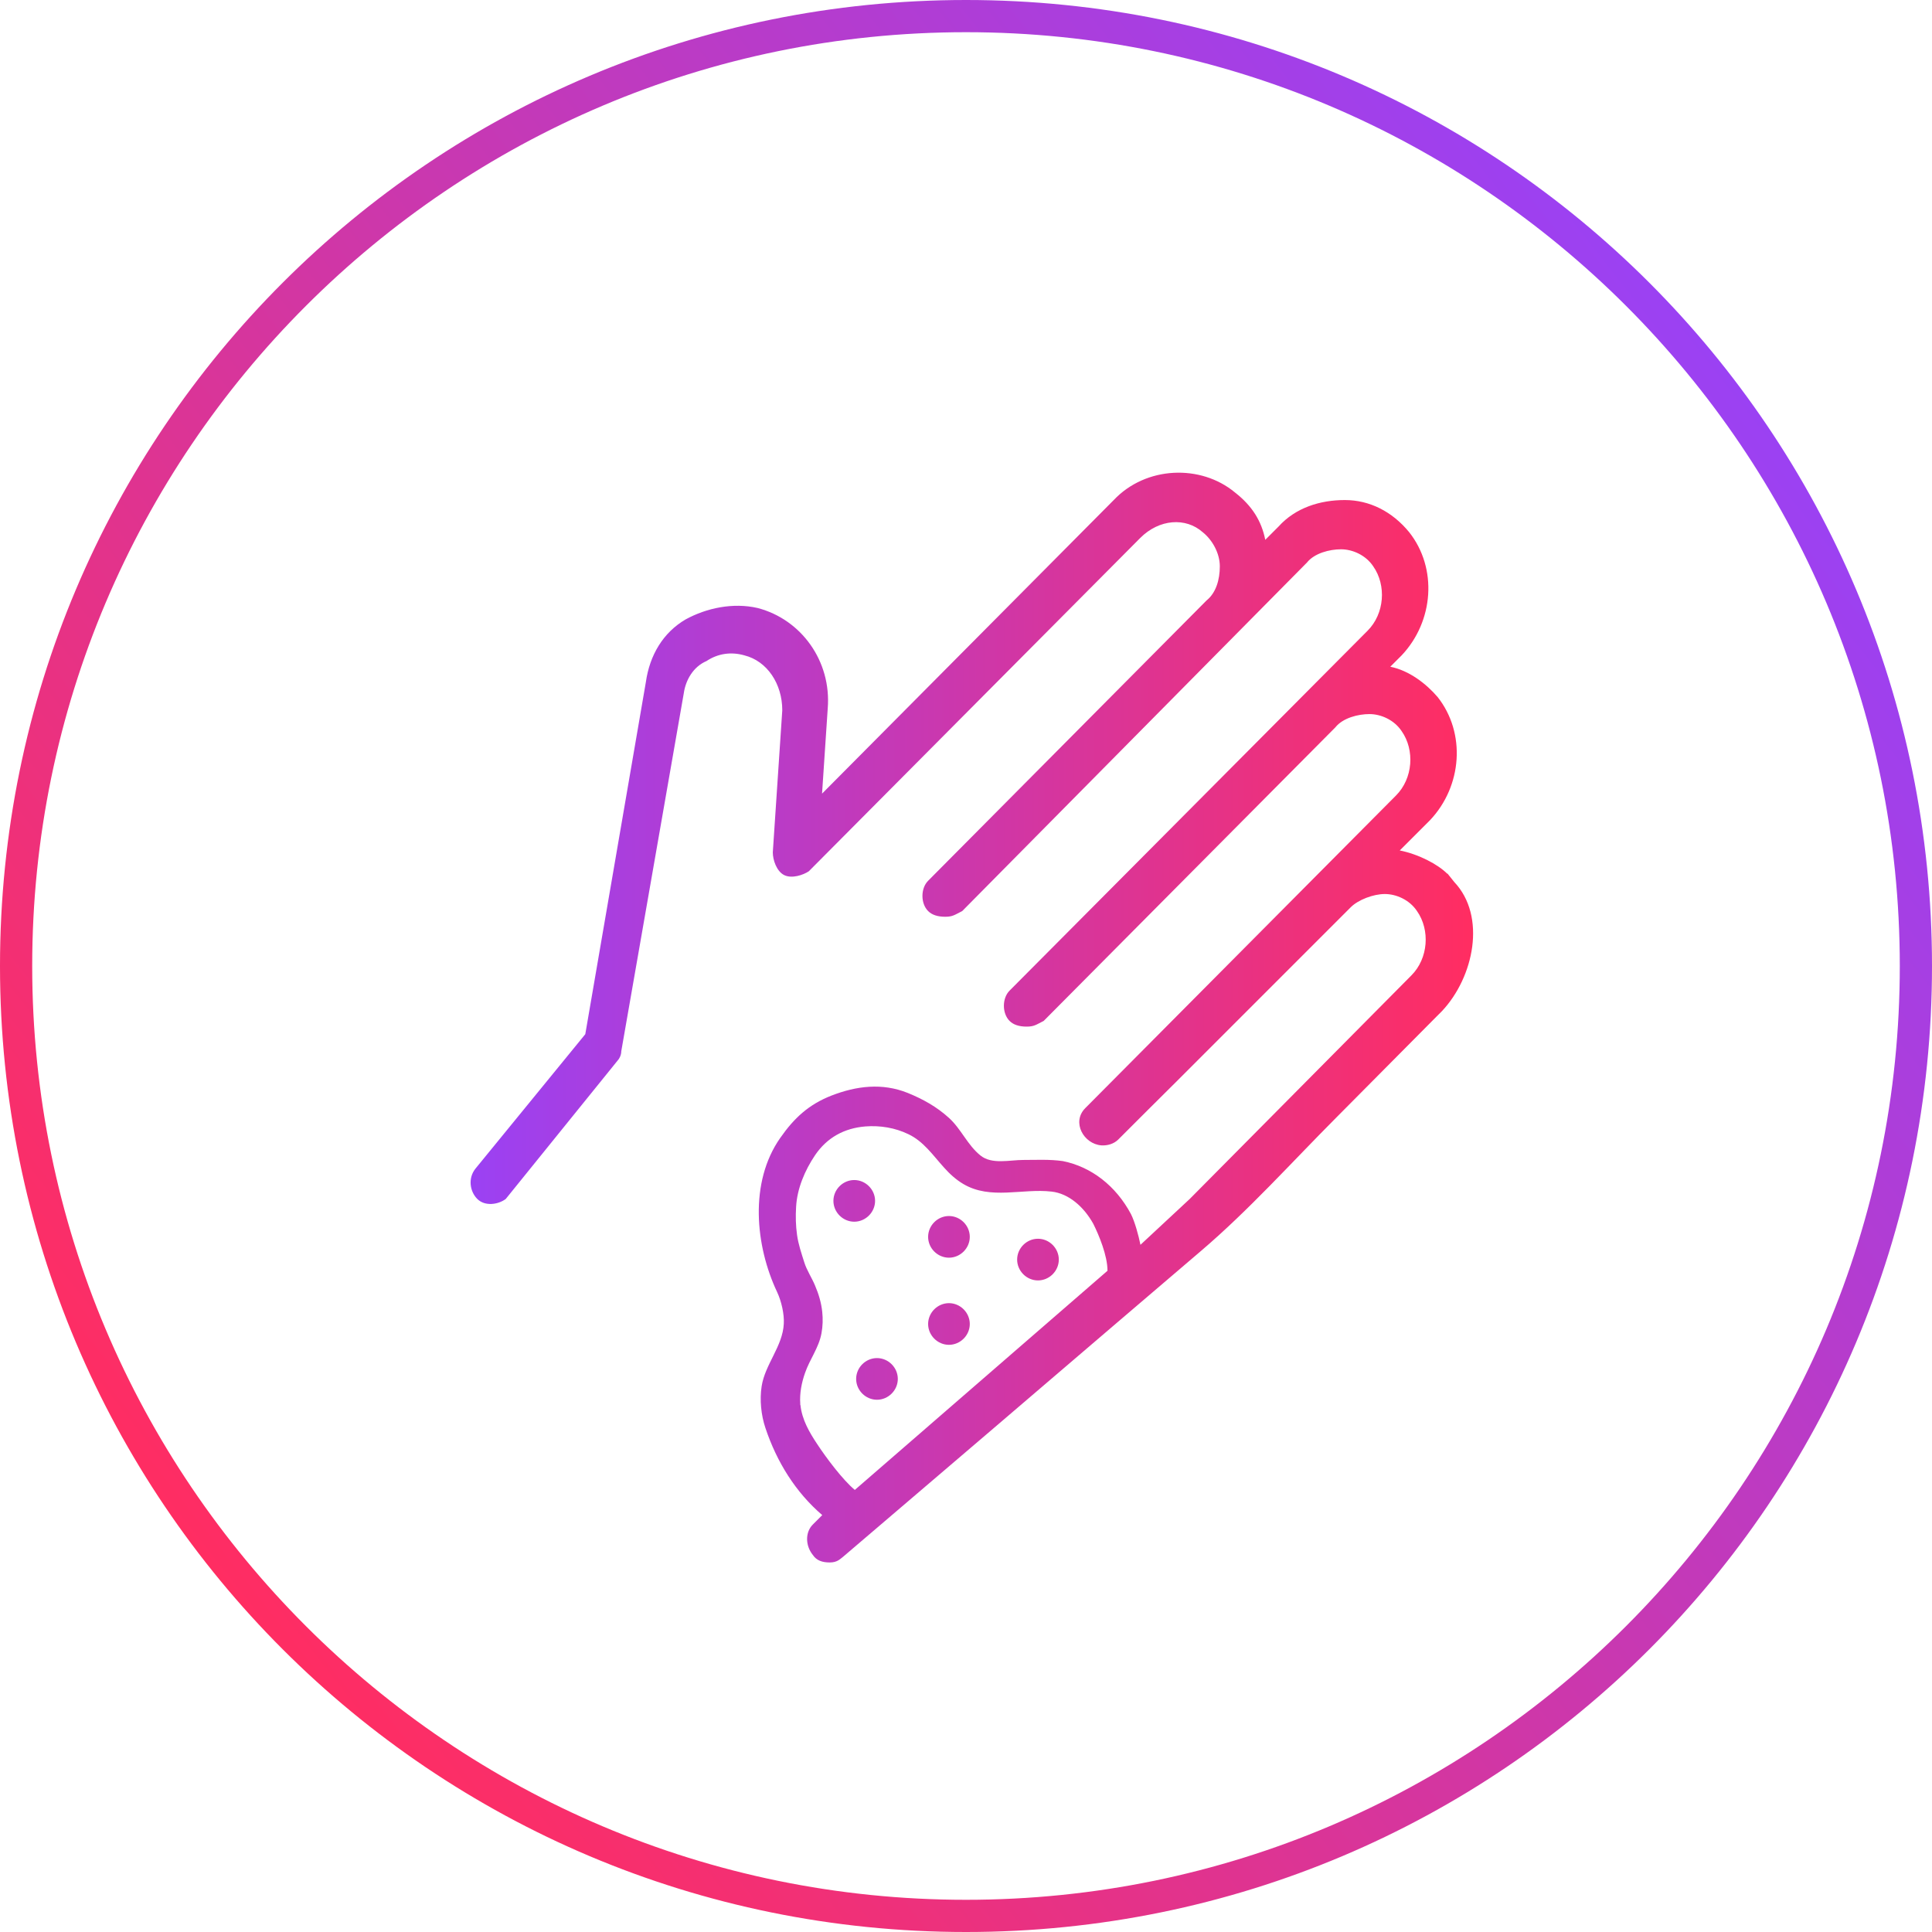
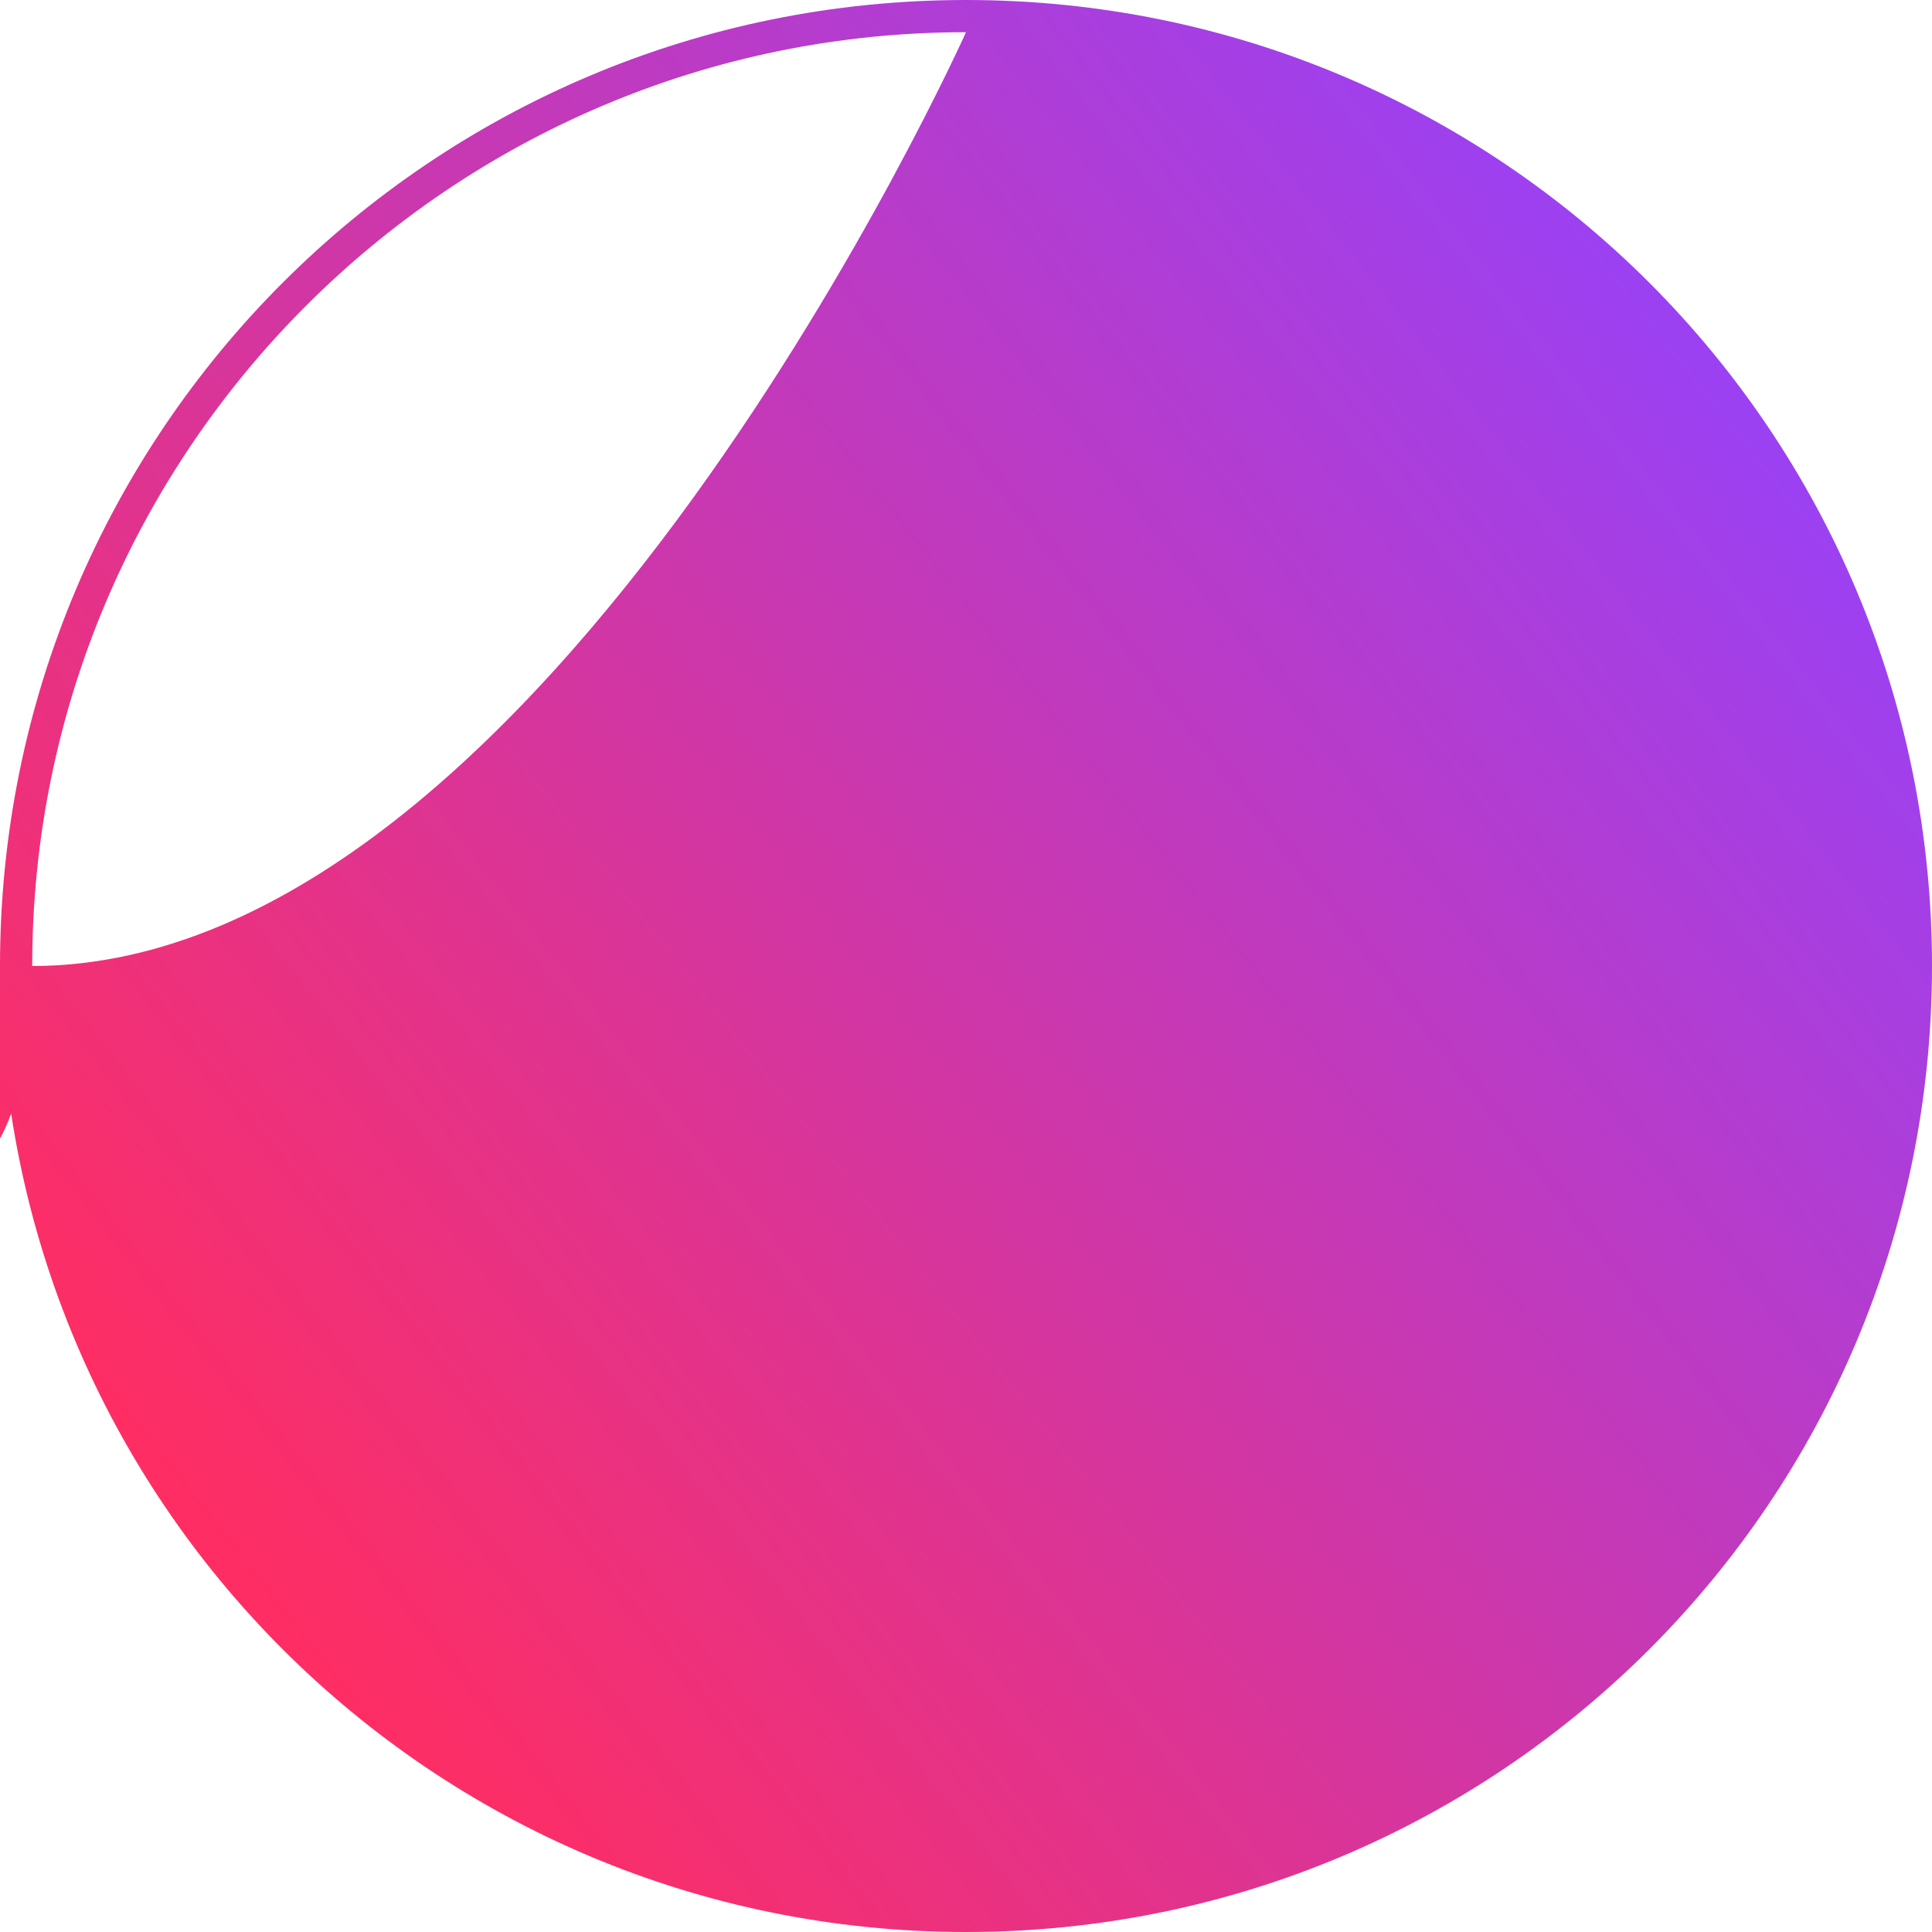
<svg xmlns="http://www.w3.org/2000/svg" viewBox="0 0 102 102" id="_Шар_1">
  <defs>
    <style>.cls-1{fill:url(#_Градієнт_без_назви_2);}.cls-2{fill:url(#_Градієнт_без_назви);}</style>
    <linearGradient gradientUnits="userSpaceOnUse" gradientTransform="translate(0 -1816)" y2="1898.58" x2="10.93" y1="1835.42" x1="91.07" id="_Градієнт_без_назви">
      <stop stop-color="#9b41f3" offset="0" />
      <stop stop-color="#ff2d62" offset="1" />
    </linearGradient>
    <linearGradient gradientUnits="userSpaceOnUse" gradientTransform="translate(0 104) scale(1 -1)" y2="50.27" x2="77.51" y1="50.27" x1="24.85" id="_Градієнт_без_назви_2">
      <stop stop-color="#9b41f3" offset="0" />
      <stop stop-color="#ff2d62" offset="1" />
    </linearGradient>
  </defs>
-   <path d="M51,1.7c27.2,0,49.3,22.1,49.3,49.3s-22.1,49.3-49.3,49.3S1.7,78.2,1.7,51,23.8,1.7,51,1.7M51,0C22.8,0,0,22.8,0,51s22.8,51,51,51,51-22.8,51-51S79.2,0,51,0h0Z" class="cls-2" />
-   <path d="M76.41,46.13c-.5-.5-1.51-1.03-2.51-1.23l1.6-1.6c1.7-1.8,1.9-4.6.4-6.5-.6-.7-1.5-1.4-2.5-1.6l.6-.6c1.7-1.8,1.9-4.6.4-6.5-.9-1.1-2.1-1.7-3.4-1.7s-2.6.4-3.5,1.4l-.7.7c-.2-1-.7-1.8-1.6-2.5-1.8-1.5-4.7-1.4-6.4.4l-15.4,15.5.3-4.5c.2-2.5-1.4-4.7-3.7-5.3-1.3-.3-2.7,0-3.8.6-1.2.7-1.9,1.9-2.1,3.3l-3.2,18.6-5.8,7.1c-.4.5-.3,1.2.1,1.6.4.4,1.1.3,1.5,0l5.9-7.3c.1-.1.2-.3.2-.5l3.3-18.9c.1-.7.5-1.4,1.2-1.7.6-.4,1.3-.5,2-.3,1.2.3,2,1.5,2,2.9l-.5,7.5c0,.4.2,1,.6,1.2.4.2,1,0,1.3-.2l17.5-17.6c1-1,2.4-1.1,3.3-.3.5.4.9,1.1.9,1.8s-.2,1.4-.7,1.8l-14.7,14.8c-.4.4-.4,1.2,0,1.6.2.2.5.3.9.3s.5-.1.9-.3l18.2-18.4c.4-.5,1.2-.7,1.8-.7s1.3.3,1.7.9c.7,1,.6,2.5-.3,3.4l-18.9,19c-.4.4-.4,1.2,0,1.6.2.2.5.3.9.3s.5-.1.9-.3l15.4-15.5c.4-.5,1.2-.7,1.8-.7s1.3.3,1.7.9c.7,1,.6,2.5-.3,3.4,0,0-16.4,16.5-16.4,16.5-.74.74-.09,1.9.85,1.97.32.02.66-.08.89-.31,1-1.01,2.03-2.02,3.04-3.03l4.28-4.28,3.74-3.74c.4-.4.8-.8,1.21-1.21.4-.4,1.2-.7,1.8-.7s1.3.3,1.7.9c.7,1,.6,2.5-.3,3.4l-11.7,11.8-2.6,2.42c-.1-.5-.3-1.22-.5-1.62-.8-1.5-2.1-2.5-3.6-2.8-.7-.1-1.39-.06-2.09-.06-.71,0-1.65.25-2.25-.23-.69-.55-1.02-1.4-1.67-1.99s-1.37-.99-2.18-1.32c-1.35-.54-2.7-.37-4.02.14-1.2.47-1.97,1.18-2.71,2.24-1.64,2.34-1.32,5.69-.16,8.14.22.47.38,1.15.35,1.67-.06,1.19-.99,2.14-1.17,3.3-.11.71-.03,1.52.2,2.2.6,1.8,1.6,3.4,3,4.6l-.5.5c-.4.4-.4,1.1,0,1.6.2.3.5.4.9.4s.55-.19.7-.3l2.39-2.04,5.55-4.74,6.3-5.39,4.66-3.98c2.52-2.15,4.78-4.67,7.12-7.02l5.31-5.35c.09-.09.19-.19.28-.28,1.7-1.8,2.36-5.02.66-6.82l-.36-.45ZM42.25,74.18s0-.05,0-.07c-.04-.54.07-1.11.25-1.62.25-.73.73-1.33.87-2.1.07-.37.08-.76.04-1.13-.05-.48-.19-.95-.38-1.39-.17-.41-.44-.81-.57-1.23-.15-.48-.31-.94-.38-1.44s-.08-.99-.05-1.48c.05-.96.46-1.93,1-2.73.63-.93,1.54-1.43,2.66-1.52.77-.06,1.57.07,2.27.41.8.38,1.29,1.11,1.87,1.75.3.34.64.65,1.03.88,1.44.85,3.11.22,4.66.4.9.1,1.7.8,2.2,1.7.3.6.75,1.68.75,2.48,0,0-13.34,11.57-13.34,11.57-.64-.53-1.52-1.71-1.98-2.41-.42-.63-.81-1.3-.89-2.07ZM47.4,72.8c0,.6-.5,1.1-1.1,1.1s-1.1-.5-1.1-1.1.5-1.1,1.1-1.1,1.1.5,1.1,1.1ZM45.1,64.5c-.6,0-1.1-.5-1.1-1.1s.5-1.1,1.1-1.1,1.1.5,1.1,1.1-.5,1.1-1.1,1.1ZM51.2,65.3c0,.6-.5,1.1-1.1,1.1s-1.1-.5-1.1-1.1.5-1.1,1.1-1.1,1.1.5,1.1,1.1ZM51.2,69.9c0,.6-.5,1.1-1.1,1.1s-1.1-.5-1.1-1.1.5-1.1,1.1-1.1,1.1.5,1.1,1.1ZM55.9,66.5c0,.6-.5,1.1-1.1,1.1s-1.1-.5-1.1-1.1.5-1.1,1.1-1.1,1.1.5,1.1,1.1Z" class="cls-1" />
+   <path d="M51,1.7s-22.1,49.3-49.3,49.3S1.7,78.2,1.7,51,23.8,1.7,51,1.7M51,0C22.8,0,0,22.8,0,51s22.8,51,51,51,51-22.8,51-51S79.2,0,51,0h0Z" class="cls-2" />
</svg>